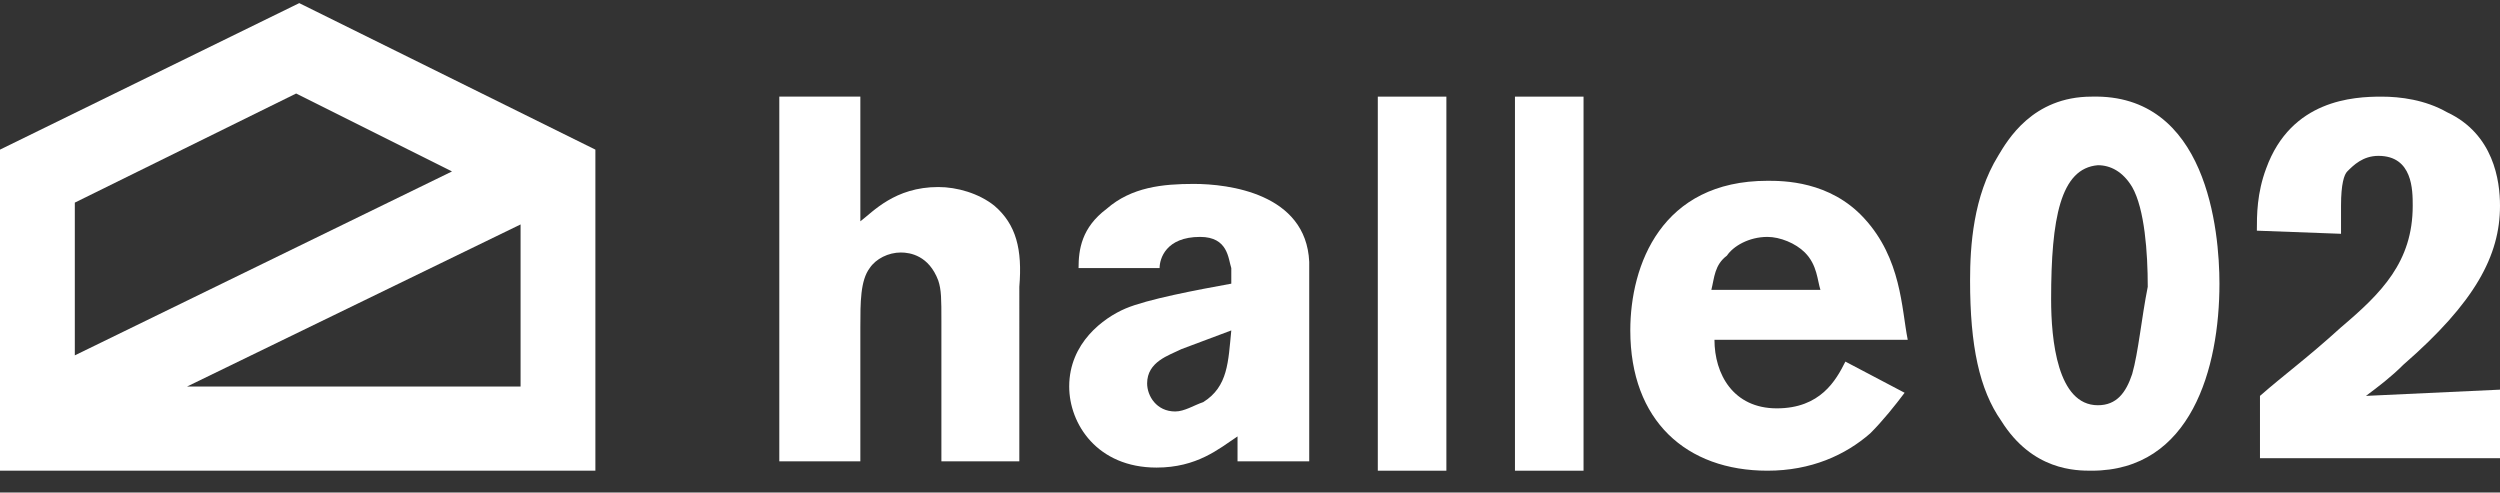
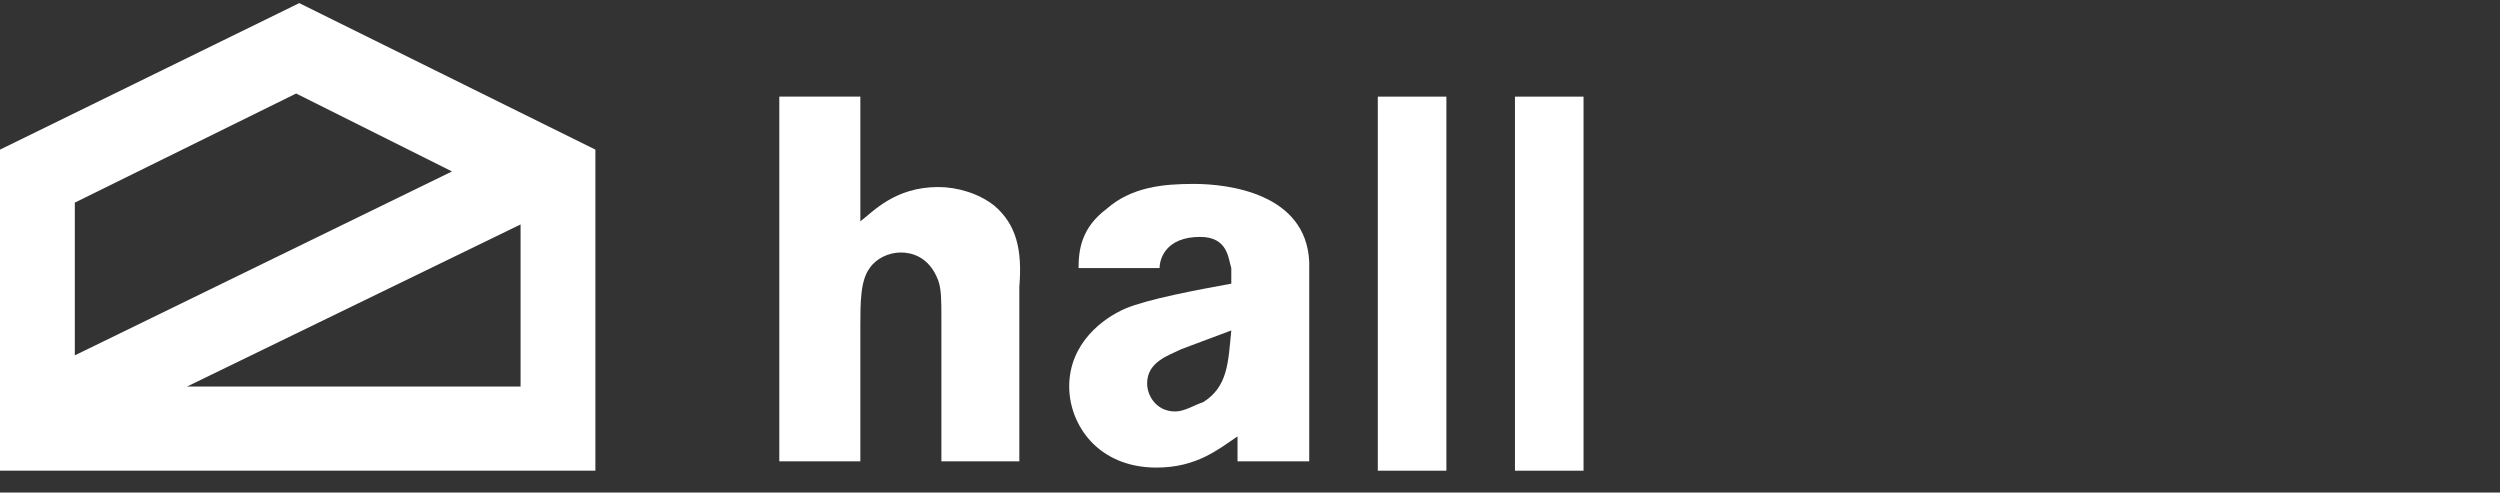
<svg xmlns="http://www.w3.org/2000/svg" xmlns:xlink="http://www.w3.org/1999/xlink" version="1.1" id="Ebene_1" x="0px" y="0px" viewBox="0 0 80.2 15.8" style="enable-background:new 0 0 80.2 15.8;" xml:space="preserve">
  <rect x="0" y="0" width="80.2" height="15.8" fill="#333333" stroke="none" />
  <style type="text/css">
	.st0{fill-rule:evenodd;clip-rule:evenodd;fill:#FFFFFF;}
	.st1{clip-path:url(#SVGID_00000095308943423301353110000011143722533182413757_);}
	.st2{clip-path:url(#SVGID_00000119815944767649213100000004549953989469374125_);}
	.st3{clip-path:url(#SVGID_00000130607928037150566930000015755086555815093911_);}
	.st4{clip-path:url(#SVGID_00000082334964901973242510000002275489528668699563_);}
	.st5{clip-path:url(#SVGID_00000031179503491142558190000010360208246893154239_);}
	.st6{clip-path:url(#SVGID_00000089546918425354448720000007548002111176627627_);}
	.st7{clip-path:url(#SVGID_00000102540291101239141790000001976354353543791033_);}
</style>
  <path class="st0" d="M31.9,6.6c-0.5-0.4-1.2-0.6-1.8-0.6c-1.4,0-2.1,0.8-2.5,1.1v-4H25v11.7h2.6v-4.3c0-0.8,0-1.5,0.3-1.9  c0.2-0.3,0.6-0.5,1-0.5c0.3,0,0.9,0.1,1.2,0.9c0.1,0.3,0.1,0.6,0.1,1.3v4.5h2.5V9.2C32.8,8,32.6,7.2,31.9,6.6" />
  <g>
    <defs>
      <rect id="SVGID_1_" x="34" y="5" width="8" height="10.8" />
    </defs>
    <clipPath id="SVGID_00000053530586578814326040000011586416635144021129_">
      <use xlink:href="#SVGID_1_" style="overflow:visible;" />
    </clipPath>
    <g style="clip-path:url(#SVGID_00000053530586578814326040000011586416635144021129_);">
      <path class="st0" d="M38.3,5.9c-1,0-2,0.1-2.8,0.8c-0.8,0.6-0.9,1.3-0.9,1.9h2.6c0-0.3,0.2-1,1.3-1c0.9,0,0.9,0.7,1,1v0.5    c-1.1,0.2-2.7,0.5-3.4,0.8c-0.7,0.3-1.8,1.1-1.8,2.5c0,1.2,0.9,2.6,2.8,2.6c1.3,0,2-0.6,2.6-1v0.8H42V8.4    C41.9,6.2,39.4,5.9,38.3,5.9 M38.6,12.9c-0.3,0.1-0.6,0.3-0.9,0.3c-0.6,0-0.9-0.5-0.9-0.9c0-0.7,0.7-0.9,1.1-1.1l1.6-0.6    C39.4,11.6,39.4,12.4,38.6,12.9" />
    </g>
  </g>
  <g>
    <defs>
      <rect id="SVGID_00000076568782439367638970000015738679468562238880_" x="44" y="3" width="3" height="12.8" />
    </defs>
    <clipPath id="SVGID_00000000205384085826147980000011676759235491694498_">
      <use xlink:href="#SVGID_00000076568782439367638970000015738679468562238880_" style="overflow:visible;" />
    </clipPath>
    <g style="clip-path:url(#SVGID_00000000205384085826147980000011676759235491694498_);">
      <path class="st0" d="M44.2,3.1h2.2v12h-2.2V3.1z" />
    </g>
  </g>
  <g>
    <defs>
      <rect id="SVGID_00000065050819578341882200000005748866902018390667_" x="48" y="3" width="3" height="12.8" />
    </defs>
    <clipPath id="SVGID_00000054944507109481372770000003610017200285251243_">
      <use xlink:href="#SVGID_00000065050819578341882200000005748866902018390667_" style="overflow:visible;" />
    </clipPath>
    <g style="clip-path:url(#SVGID_00000054944507109481372770000003610017200285251243_);">
      <path class="st0" d="M48.6,3.1h2.2v12h-2.2V3.1z" />
    </g>
  </g>
  <g>
    <defs>
-       <rect id="SVGID_00000090996049606072846390000011679523370246303373_" x="52" y="5" width="10" height="10.8" />
-     </defs>
+       </defs>
    <clipPath id="SVGID_00000065756055573922449370000003013306352015389332_">
      <use xlink:href="#SVGID_00000090996049606072846390000011679523370246303373_" style="overflow:visible;" />
    </clipPath>
    <g style="clip-path:url(#SVGID_00000065756055573922449370000003013306352015389332_);">
      <path class="st0" d="M59.8,7c-1.1-1.2-2.6-1.2-3.1-1.2c-3.4,0-4.4,2.7-4.4,4.8c0,2.9,1.8,4.5,4.4,4.5c1.4,0,2.5-0.5,3.3-1.2    c0.4-0.4,0.8-0.9,1.1-1.3l-1.9-1c-0.3,0.6-0.8,1.5-2.2,1.5c-1.4,0-2-1.1-2-2.2h6.2C61,9.9,61,8.3,59.8,7z M54.9,9.3    c0.1-0.4,0.1-0.8,0.5-1.1c0.2-0.3,0.7-0.6,1.3-0.6c0.4,0,0.9,0.2,1.2,0.5c0.4,0.4,0.4,0.9,0.5,1.2H54.9z" />
    </g>
  </g>
  <g>
    <defs>
-       <rect id="SVGID_00000034078683375631878790000014376981753994171292_" x="63" y="3" width="9" height="12.8" />
-     </defs>
+       </defs>
    <clipPath id="SVGID_00000148621111154574466800000002405240478113055891_">
      <use xlink:href="#SVGID_00000034078683375631878790000014376981753994171292_" style="overflow:visible;" />
    </clipPath>
    <g style="clip-path:url(#SVGID_00000148621111154574466800000002405240478113055891_);">
      <path class="st0" d="M67.1,3.1c-1.9,0-2.7,1.4-3,1.9c-0.8,1.3-0.9,2.9-0.9,4c0,2.1,0.3,3.5,1,4.5c1,1.6,2.4,1.6,2.9,1.6    c3.2,0,4.1-3.3,4.1-6C71.2,7.4,70.8,3,67.1,3.1 M68.4,12c-0.2,0.6-0.5,1-1.1,1c-1.3,0-1.5-2.1-1.5-3.4c0-2.6,0.3-4.2,1.5-4.3    c0.4,0,0.8,0.2,1.1,0.7c0.4,0.7,0.5,2.1,0.5,3.2C68.7,10.2,68.6,11.3,68.4,12" />
    </g>
  </g>
  <g>
    <defs>
-       <rect id="SVGID_00000069390488027010939530000005732659162299470987_" x="72" y="3" width="8.2" height="12" />
-     </defs>
+       </defs>
    <clipPath id="SVGID_00000106107688396159456310000007231087454122611378_">
      <use xlink:href="#SVGID_00000069390488027010939530000005732659162299470987_" style="overflow:visible;" />
    </clipPath>
    <g style="clip-path:url(#SVGID_00000106107688396159456310000007231087454122611378_);">
      <path class="st0" d="M75.9,12.7c0.4-0.3,0.8-0.6,1.2-1c2.3-2,3.1-3.5,3.1-5.1c0-0.8-0.2-2.3-1.7-3c-0.7-0.4-1.5-0.5-2.1-0.5    c-0.9,0-2.9,0.1-3.7,2.3c-0.3,0.8-0.3,1.5-0.3,2l2.7,0.1c0-0.3,0-0.6,0-0.9c0-0.7,0.1-1,0.2-1.1c0.2-0.2,0.5-0.5,1-0.5    c1.1,0,1.1,1.1,1.1,1.6c0,1.8-1,2.8-2.3,3.9c-1.1,1-1.8,1.5-2.6,2.2v2h7.7v-2.2L75.9,12.7z" />
    </g>
  </g>
  <g>
    <defs>
      <rect id="SVGID_00000158726908182236229280000004532188041872320954_" width="20" height="15.8" />
    </defs>
    <clipPath id="SVGID_00000115498332842136940450000017131142722047870874_">
      <use xlink:href="#SVGID_00000158726908182236229280000004532188041872320954_" style="overflow:visible;" />
    </clipPath>
    <g style="clip-path:url(#SVGID_00000115498332842136940450000017131142722047870874_);">
      <path class="st0" d="M9.6,0.1L0,4.8v10.3h19.1V4.8L9.6,0.1z M2.4,6.5L9.5,3l5,2.5L2.4,11.4V6.5z M16.7,7.2v5.2H6L16.7,7.2z" />
    </g>
  </g>
</svg>